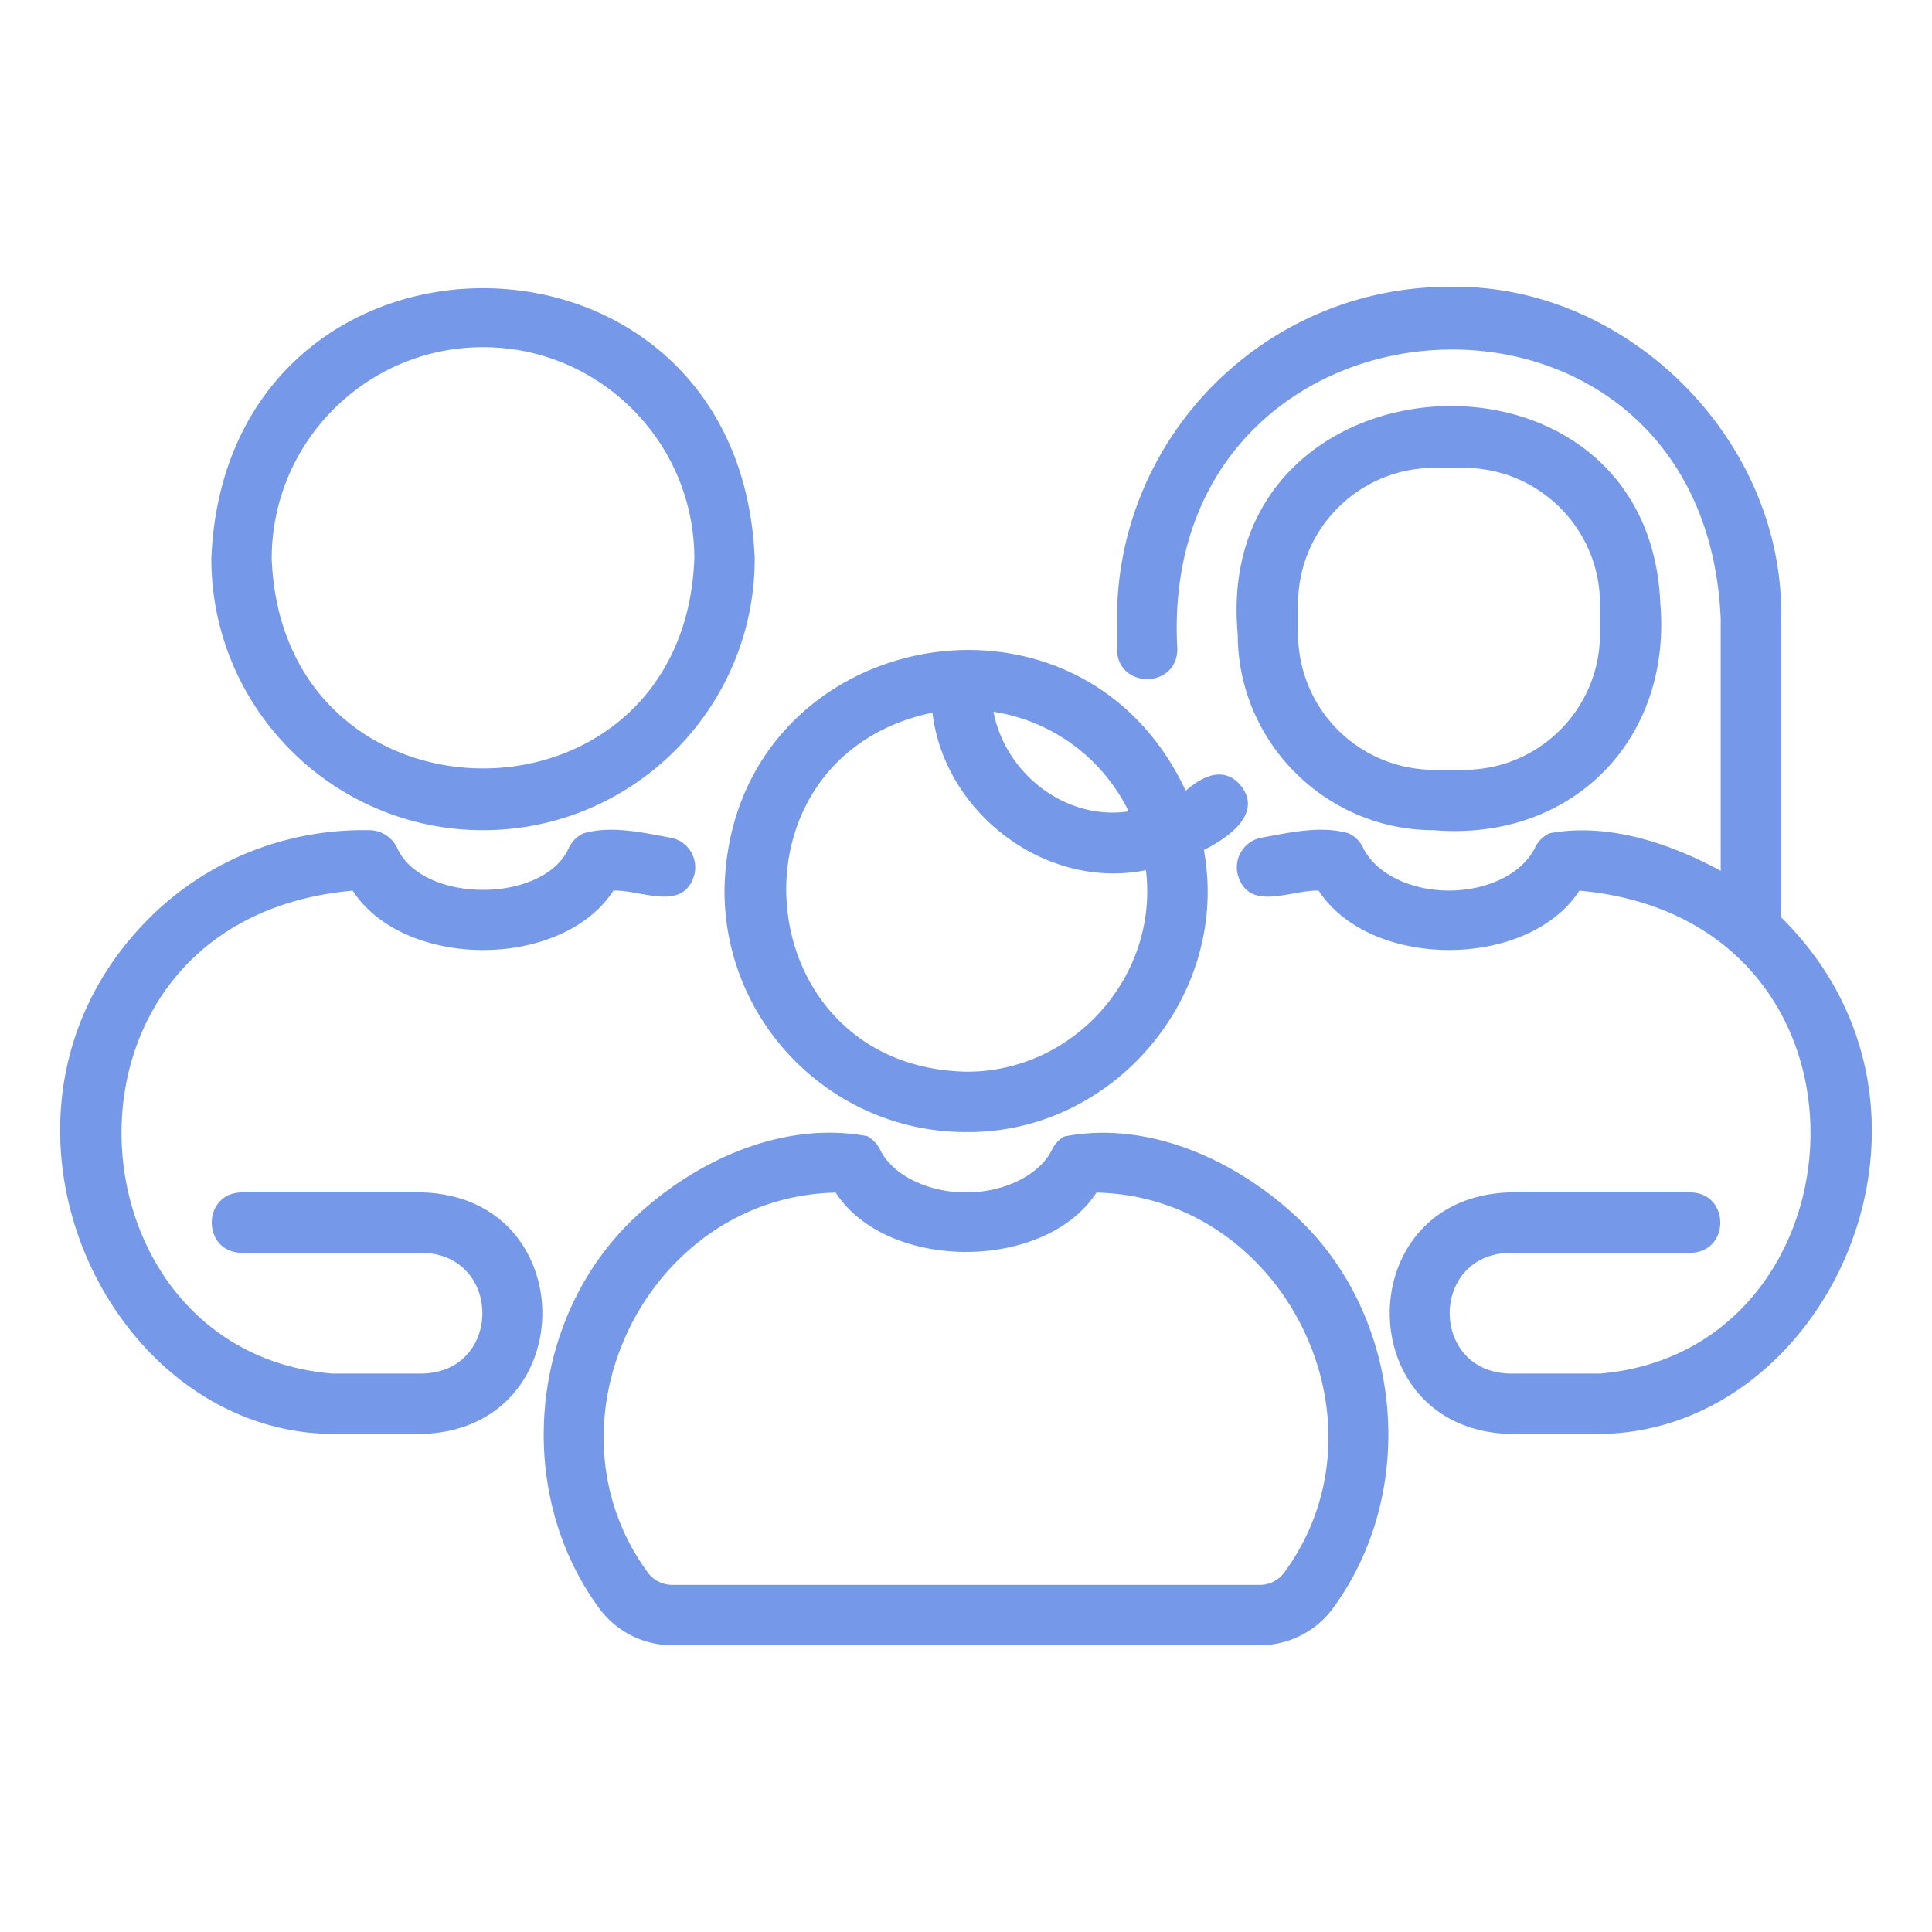
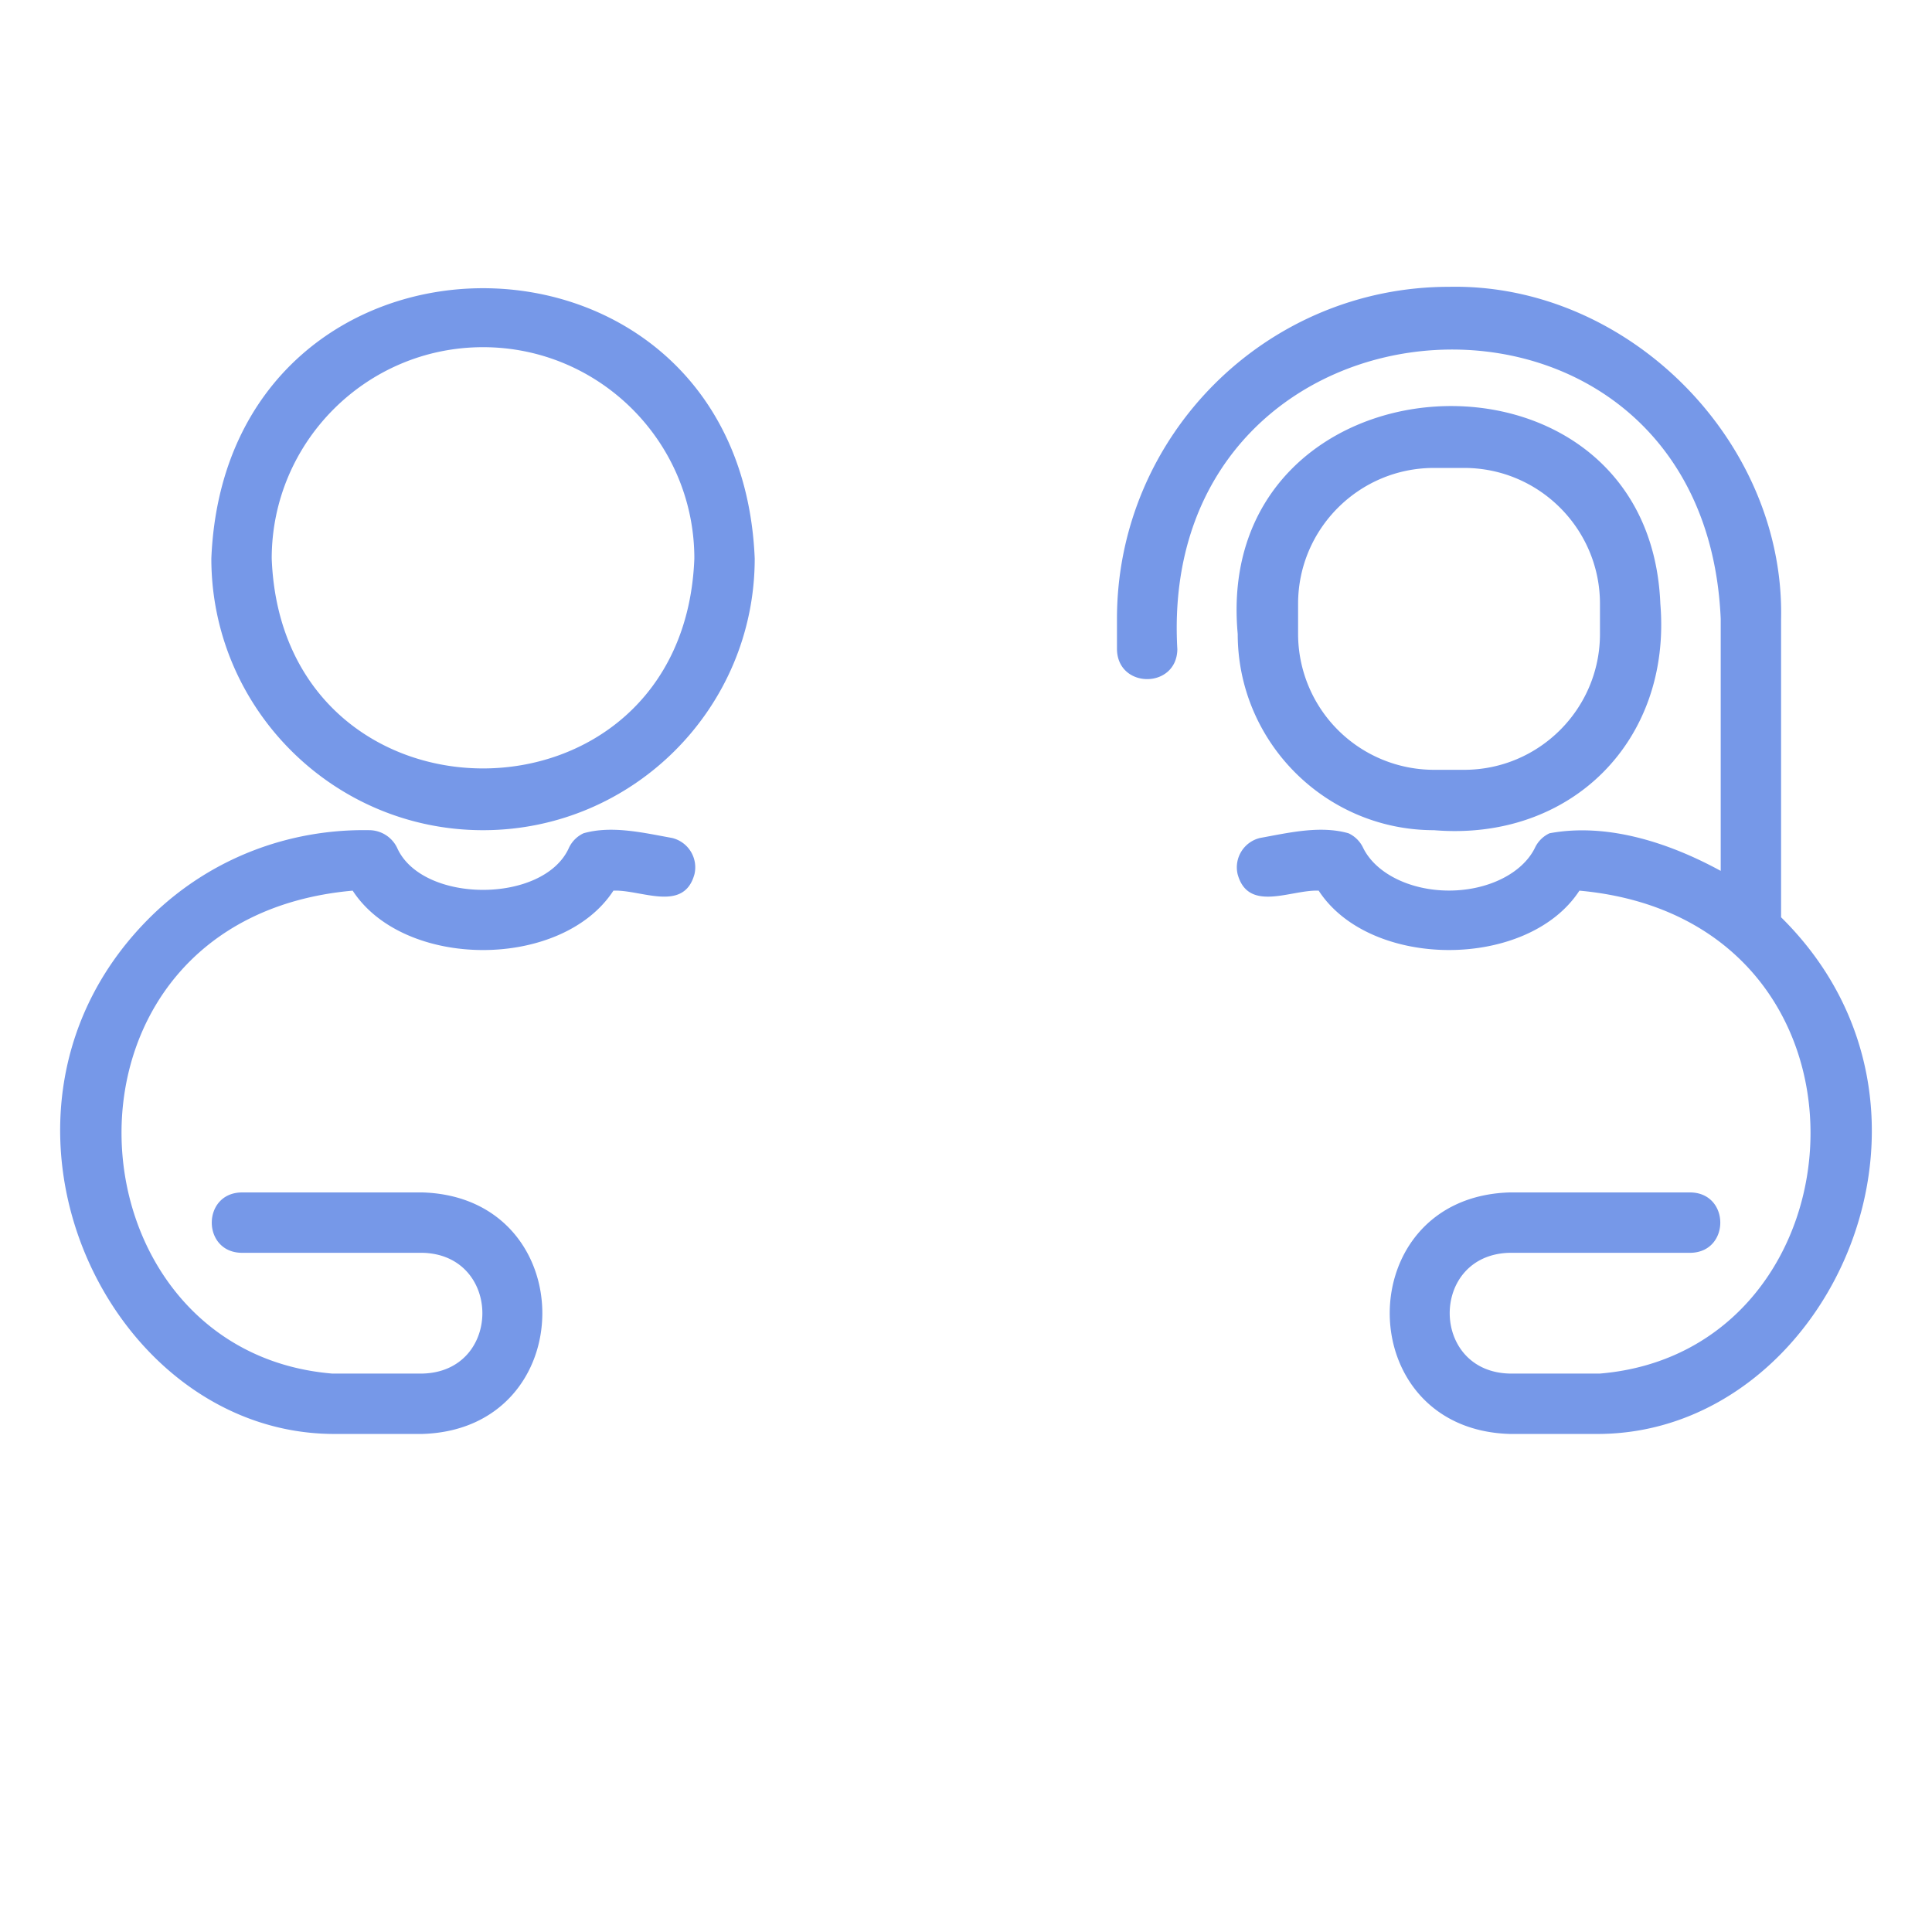
<svg xmlns="http://www.w3.org/2000/svg" version="1.1" width="512" height="512" x="0" y="0" viewBox="0 0 64 64" style="enable-background:new 0 0 512 512" xml:space="preserve" class="">
  <g>
-     <path d="M32.001 37.501c4.888.049 8.765-4.536 7.878-9.344.784-.39 1.993-1.21 1.2-2.163-.563-.633-1.279-.262-1.8.203C35.678 18.472 24.132 20.87 24 29.501c0 4.411 3.59 8 8 8zm5.388-10.623c-2.092.312-4.09-1.255-4.478-3.3a6.006 6.006 0 0 1 4.478 3.3zm-6.5-3.27c.391 3.325 3.756 5.89 7.072 5.218.427 3.52-2.413 6.699-5.96 6.675-7.272-.162-8.17-10.426-1.111-11.893z" fill="#7698e8" opacity="1" data-original="#000000" class="" />
-     <path d="M44.186 53.232c2.813-3.875 2.282-9.606-1.204-12.891-2.016-1.899-4.936-3.24-7.728-2.694-.175.101-.317.252-.404.435-.403.835-1.574 1.419-2.849 1.419s-2.445-.584-2.848-1.419a1.072 1.072 0 0 0-.423-.446c-2.8-.52-5.691.8-7.71 2.705-3.485 3.285-4.017 9.016-1.203 12.891a3.004 3.004 0 0 0 2.459 1.269h19.451c.98 0 1.9-.474 2.459-1.269zm-22.733-1.15c-3.668-5.016.032-12.45 6.23-12.575 1.7 2.62 6.936 2.619 8.637 0 6.199.127 9.898 7.559 6.23 12.575a1.002 1.002 0 0 1-.823.419H22.276c-.33 0-.638-.156-.823-.419z" fill="#7698e8" opacity="1" data-original="#000000" class="" />
    <path d="M59.001 20.501c.123-5.909-5.09-11.123-11-11-6.065 0-11 4.935-11 11v1.01c.024 1.313 1.977 1.315 2 0-.714-12.49 17.452-13.613 18-1.01v8.348c-1.67-.912-3.731-1.606-5.67-1.246a1 1 0 0 0-.48.473c-.412.853-1.557 1.425-2.85 1.425s-2.438-.572-2.85-1.425a1 1 0 0 0-.479-.472c-.94-.269-1.991-.015-2.928.154a1 1 0 0 0-.746 1.201c.352 1.285 1.771.506 2.685.545 1.706 2.623 6.93 2.622 8.637 0 10.519.959 9.669 15.243.681 15.997h-3c-2.634-.07-2.639-3.93 0-4h6c1.314-.022 1.315-1.978 0-2h-6c-5.285.167-5.286 7.833 0 8h3c7.596-.074 12.462-10.737 6-17.115v-9.885zM16.001 27.501c4.963 0 9-4.038 9-9-.494-11.94-17.507-11.936-18 0 0 4.962 4.038 9 9 9zm0-16c3.86 0 7 3.14 7 7-.351 9.274-13.65 9.271-14 0 0-3.86 3.14-7 7-7z" fill="#7698e8" opacity="1" data-original="#000000" class="" />
    <path d="M11.001 47.501h3c5.285-.168 5.287-7.832 0-8h-6c-1.313.022-1.315 1.978 0 2h6c2.635.067 2.64 3.931 0 4h-3c-8.993-.754-9.835-15.06.682-15.997 1.706 2.623 6.931 2.623 8.637 0 .915-.04 2.332.74 2.685-.545a1 1 0 0 0-.746-1.201c-.936-.169-1.99-.422-2.928-.155-.206.096-.378.261-.48.473-.823 1.87-4.877 1.869-5.7 0a1.032 1.032 0 0 0-.894-.575c-2.695-.053-5.286.938-7.233 2.835-6.496 6.362-1.639 17.097 5.977 17.165zM47.501 27.501c4.538.377 7.878-2.962 7.5-7.5-.373-9.315-14.866-8.438-14 1 0 3.584 2.916 6.5 6.5 6.5zm-4.5-7.5c0-2.481 2.019-4.5 4.5-4.5h1c2.482 0 4.5 2.019 4.5 4.5v1c0 2.481-2.018 4.5-4.5 4.5h-1a4.505 4.505 0 0 1-4.5-4.5z" fill="#7698e8" opacity="1" data-original="#000000" class="" />
  </g>
</svg>